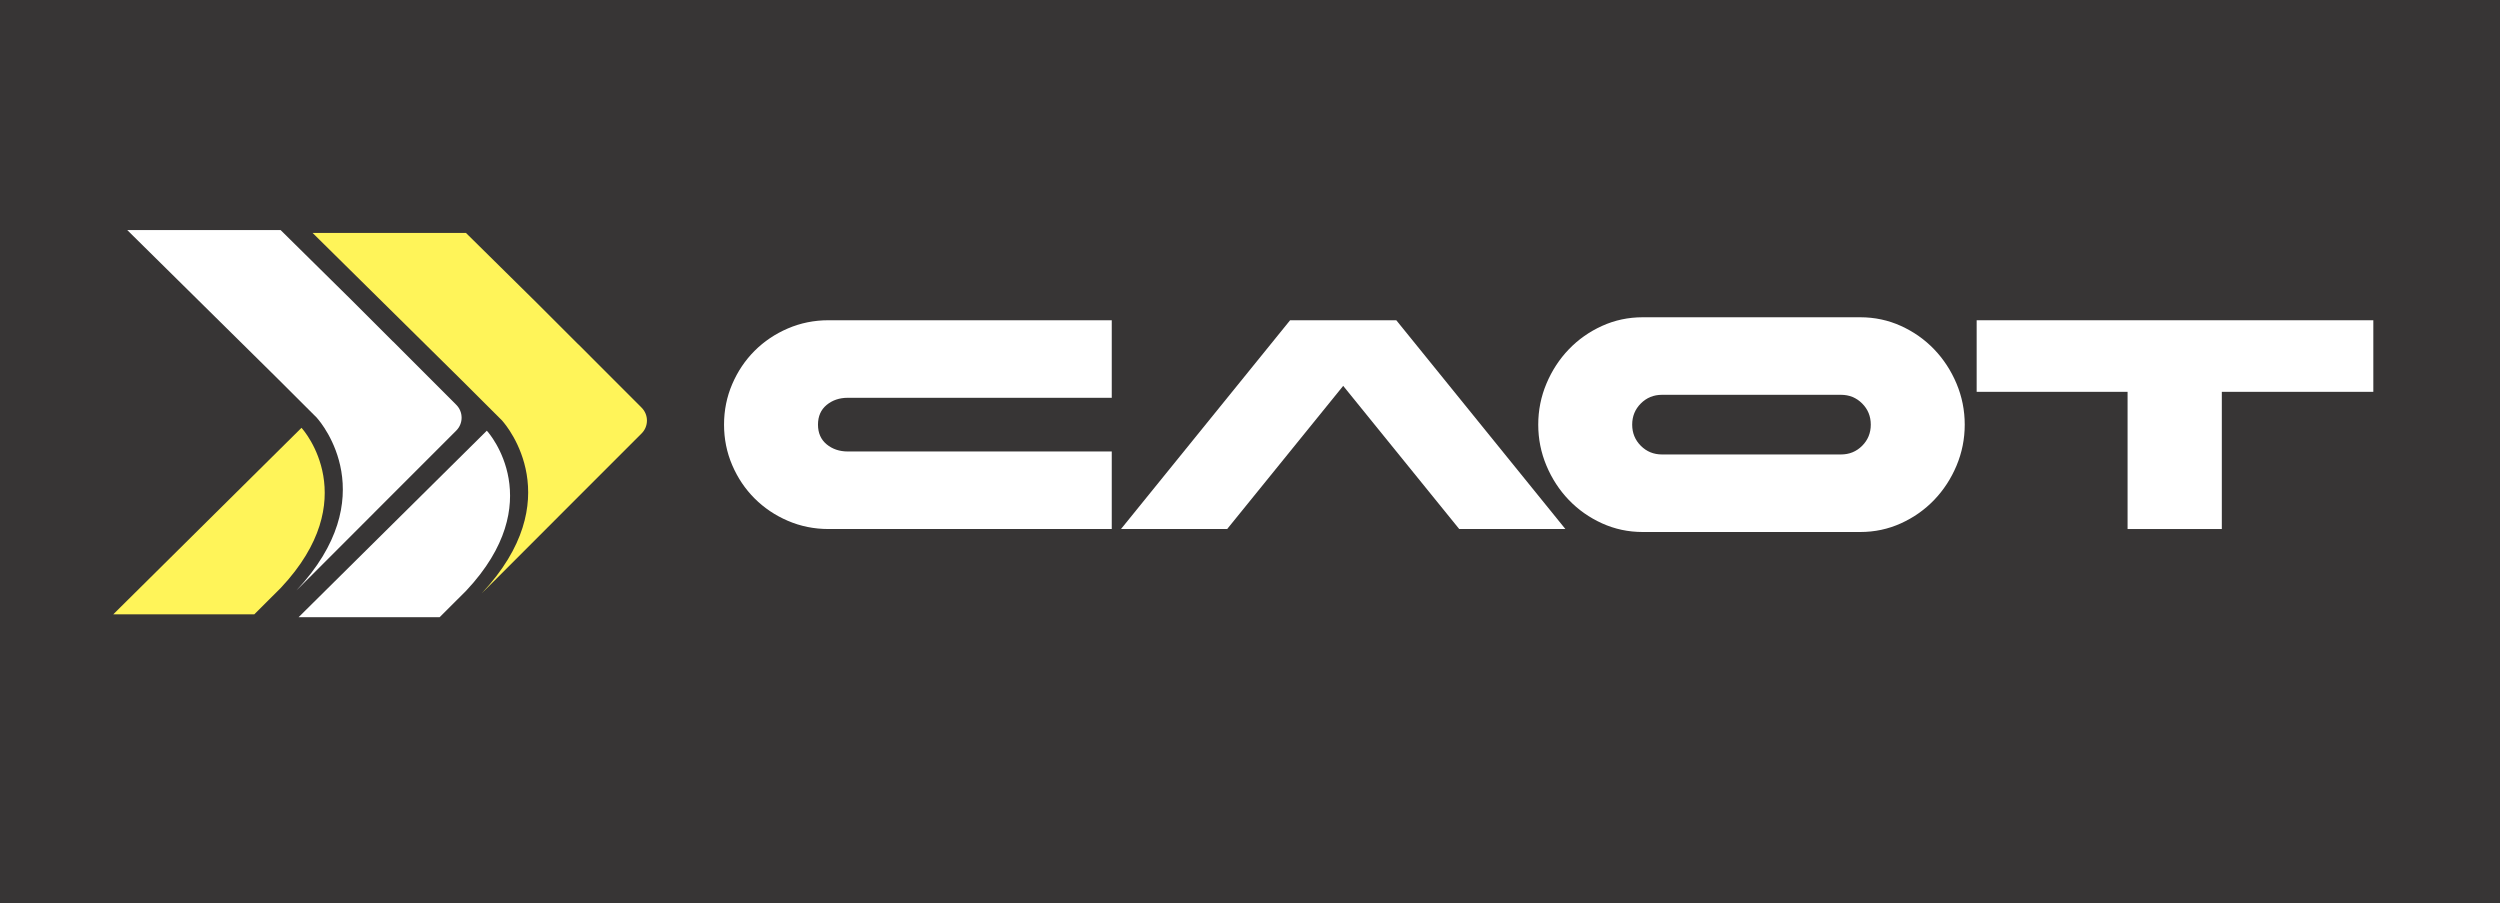
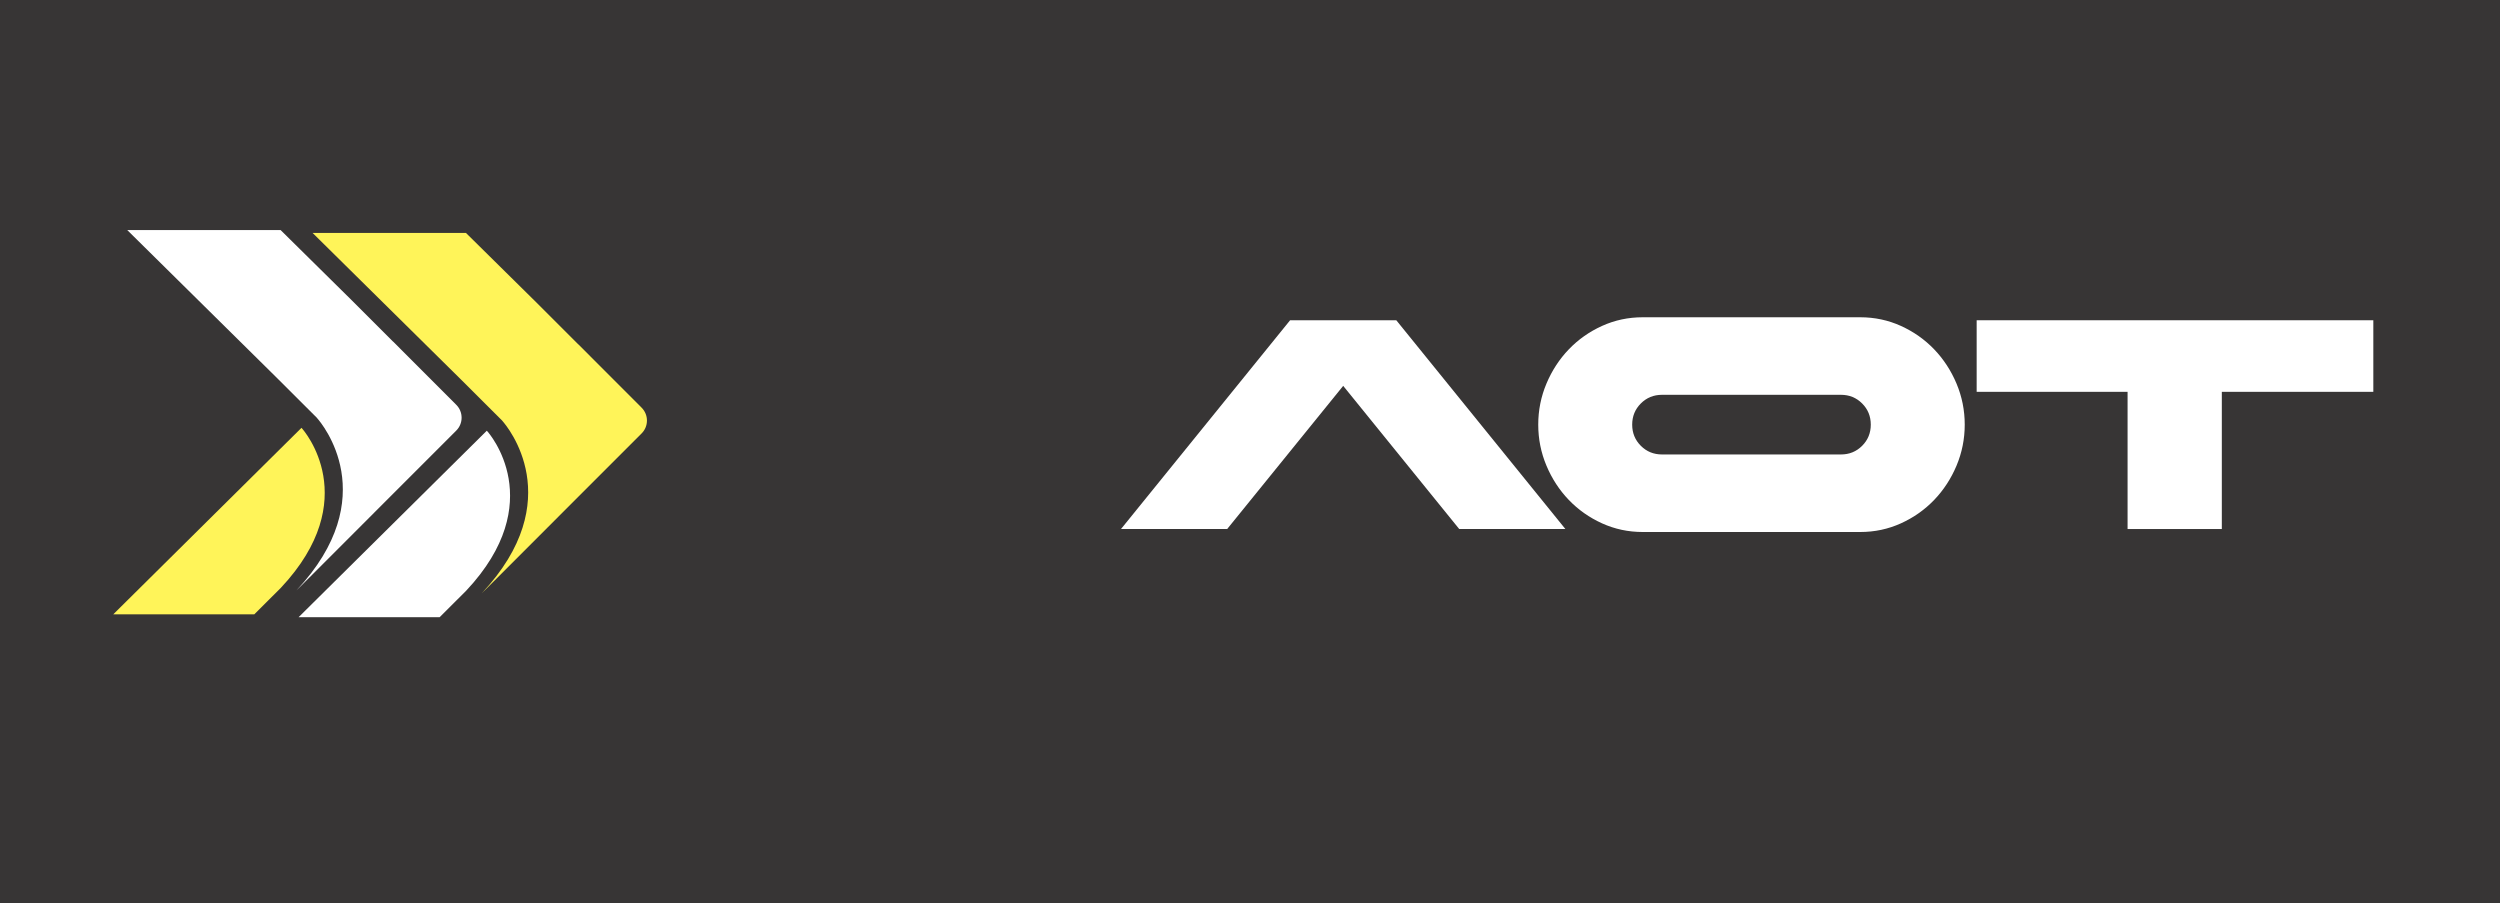
<svg xmlns="http://www.w3.org/2000/svg" width="861" height="311" viewBox="0 0 861 311" fill="none">
  <path d="M861 311H0V-6.74402e-06H861V311Z" fill="#373535" />
-   <path d="M382.888 182.194H285.308C280.38 182.194 275.722 181.254 271.34 179.37C266.958 177.486 263.14 174.917 259.887 171.665C256.634 168.415 254.067 164.597 252.183 160.215C250.299 155.831 249.359 151.173 249.359 146.242C249.359 141.315 250.299 136.657 252.183 132.274C254.067 127.895 256.634 124.073 259.887 120.821C263.14 117.571 266.958 115.002 271.34 113.118C275.722 111.234 280.38 110.294 285.308 110.294H382.888V136.998H291.986C289.11 136.998 286.68 137.823 284.692 139.463C282.707 141.109 281.714 143.369 281.714 146.242C281.714 149.119 282.707 151.379 284.692 153.025C286.68 154.665 289.11 155.49 291.986 155.49H382.888V182.194Z" fill="white" />
  <path d="M422.64 182.194H386.073L444.314 110.294H480.88L539.118 182.194H502.553L462.597 132.891L422.64 182.194Z" fill="white" />
  <path d="M634.026 135.972H572.397C569.521 135.972 567.09 136.965 565.104 138.953C563.118 140.936 562.125 143.368 562.125 146.243C562.125 149.12 563.118 151.552 565.104 153.536C567.09 155.523 569.521 156.516 572.397 156.516H634.026C636.902 156.516 639.333 155.523 641.32 153.536C643.305 151.552 644.298 149.12 644.298 146.243C644.298 143.368 643.305 140.936 641.32 138.953C639.333 136.965 636.902 135.972 634.026 135.972ZM640.704 109.268C645.633 109.268 650.289 110.261 654.672 112.244C659.053 114.232 662.87 116.92 666.125 120.309C669.376 123.699 671.945 127.636 673.829 132.121C675.712 136.607 676.653 141.316 676.653 146.243C676.653 151.173 675.712 155.881 673.829 160.368C671.945 164.853 669.376 168.791 666.125 172.18C662.87 175.568 659.053 178.257 654.672 180.244C650.289 182.227 645.633 183.221 640.704 183.221H565.72C560.79 183.221 556.132 182.227 551.752 180.244C547.369 178.257 543.55 175.568 540.298 172.18C537.045 168.791 534.478 164.853 532.594 160.368C530.71 155.881 529.77 151.173 529.77 146.243C529.77 141.316 530.71 136.607 532.594 132.121C534.478 127.636 537.045 123.699 540.298 120.309C543.55 116.92 547.369 114.232 551.752 112.244C556.132 110.261 560.79 109.268 565.72 109.268H640.704Z" fill="white" />
  <path d="M732.736 134.945H680.762V110.295H817.373V134.945H765.193V182.195H732.736V134.945Z" fill="white" />
  <path d="M220.974 140.405L199.182 118.588H199.151L185.034 104.471L160.475 80.224H107.656L158.78 130.724H158.814L158.812 130.756L172.93 144.84C172.93 144.84 172.962 144.872 173.024 144.968C174.686 146.821 196.022 172.212 165.903 204.343L170.438 199.839L199.151 171.095L220.971 149.273C223.42 146.825 223.42 142.855 220.974 140.405Z" fill="#FFF459" />
  <path d="M160.571 203.421C189.115 173.005 168.593 149.273 167.657 148.337L102.833 212.567H151.405L160.571 203.421Z" fill="white" />
  <path d="M157.144 139.42L135.352 117.602H135.321L121.204 103.485L96.645 79.238H43.826L94.95 129.738H94.984L94.982 129.77L109.1 143.854C109.1 143.854 109.132 143.886 109.194 143.982C110.856 145.836 132.192 171.226 102.073 203.357L106.608 198.853L135.321 170.109L157.141 148.288C159.59 145.84 159.59 141.869 157.144 139.42Z" fill="white" />
  <path d="M96.741 202.435C125.285 172.019 104.763 148.287 103.827 147.351L39.003 211.581H87.575L96.741 202.435Z" fill="#FFF459" />
</svg>